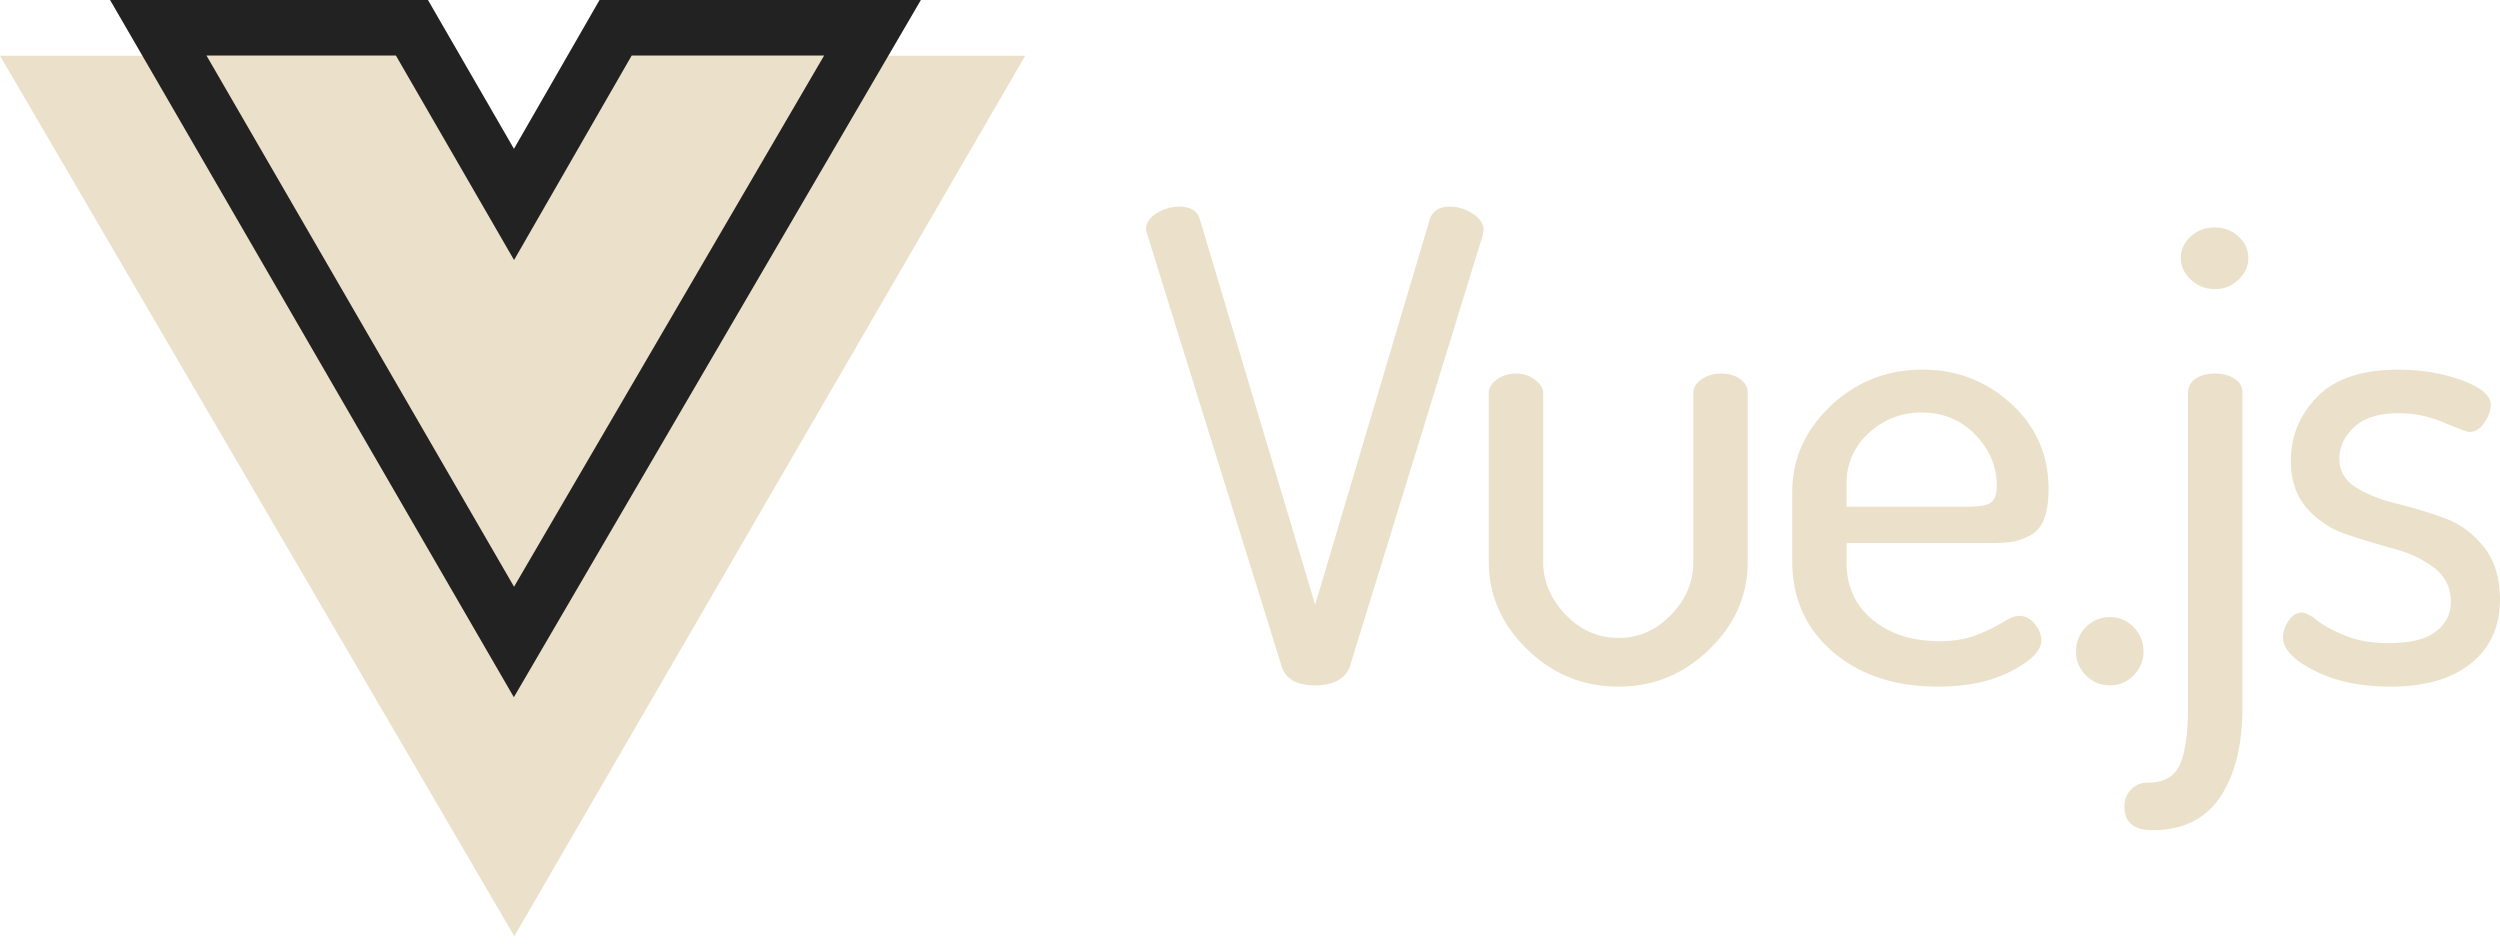
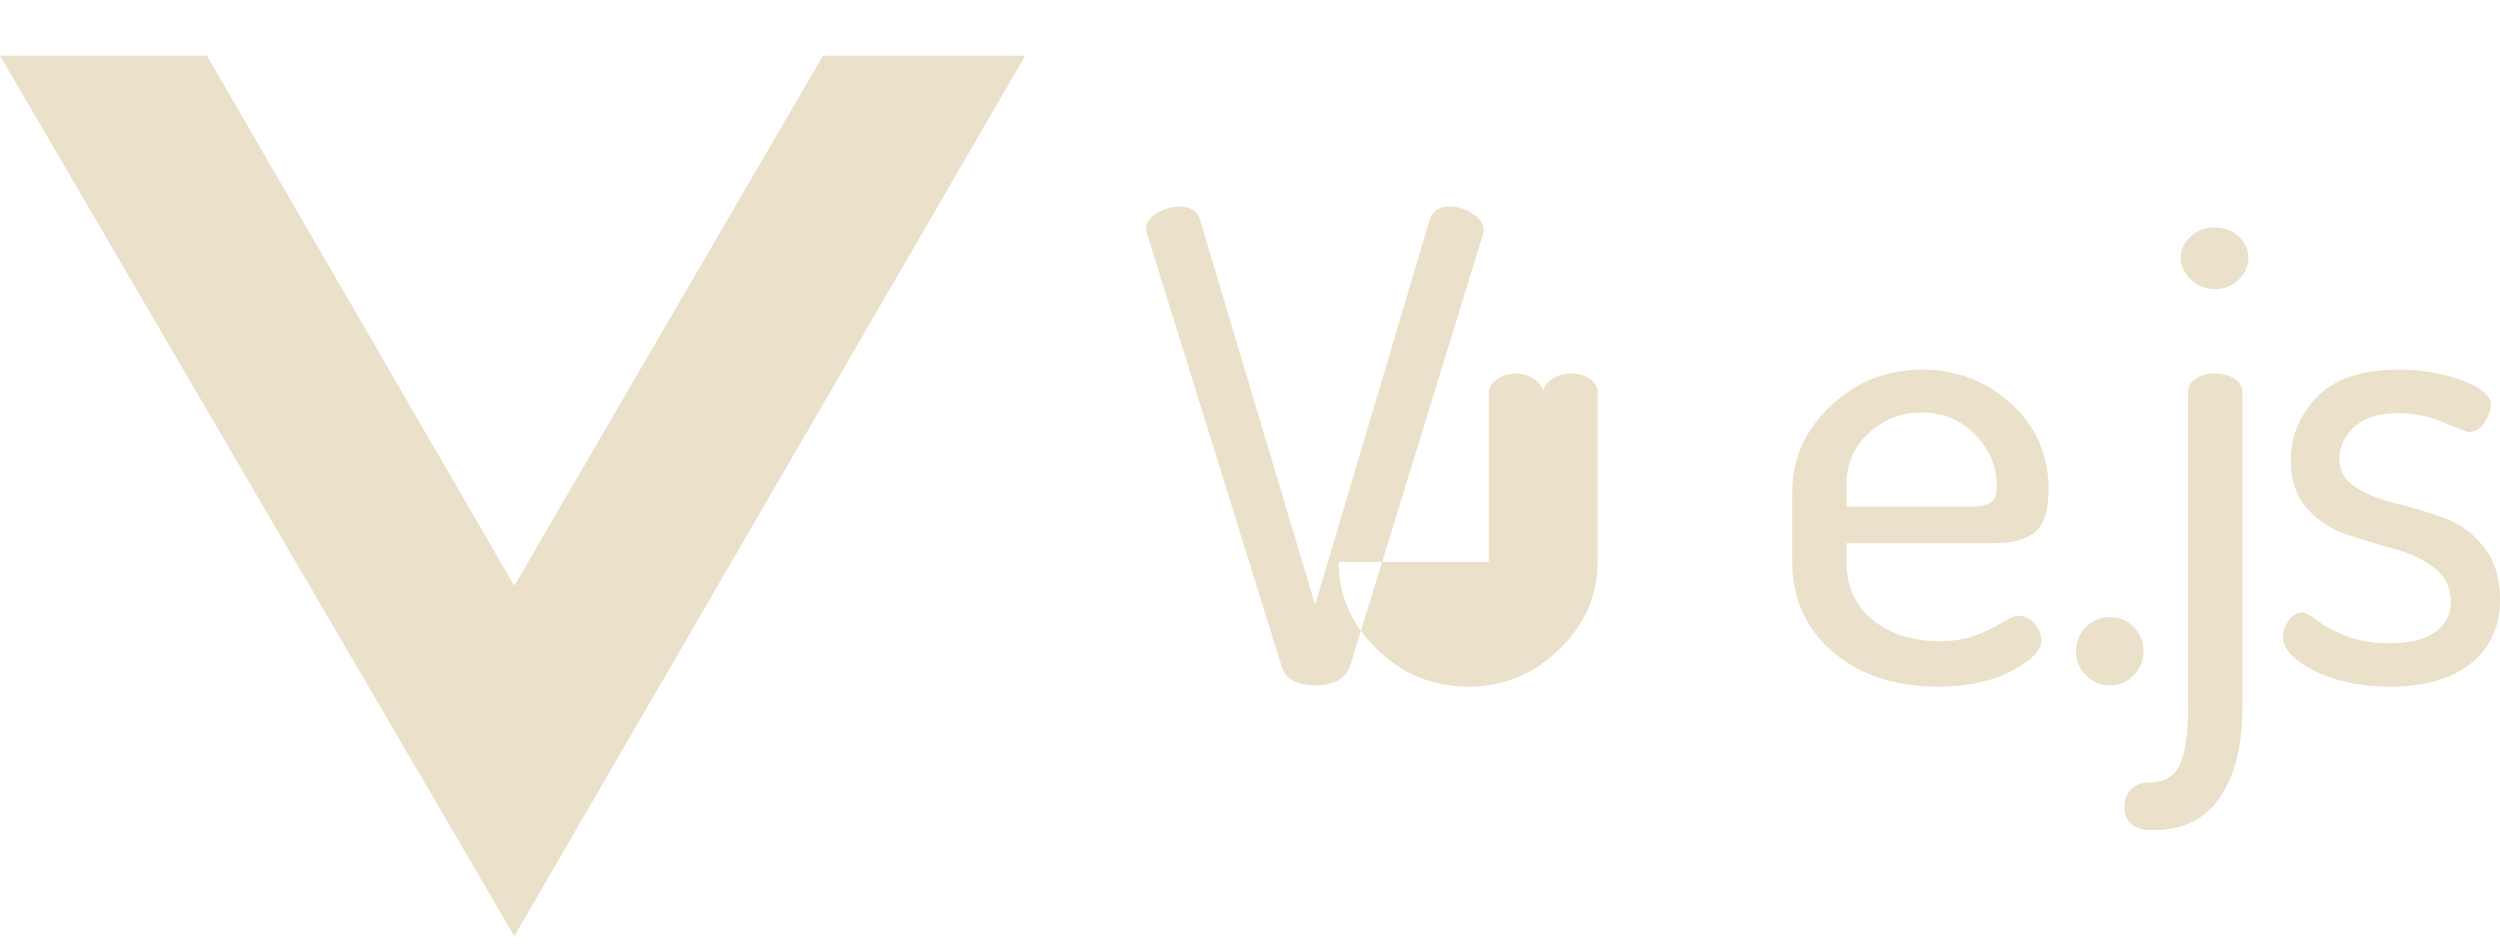
<svg xmlns="http://www.w3.org/2000/svg" viewBox="0 0 90 34" width="90" height="34" fill="none">
  <path fill-rule="evenodd" clip-rule="evenodd" d="M29.624 2.006h7.284L18.515 33.703 0 2.006h7.45l11.065 19.082L29.624 2.006z" fill="#EBE1CA" />
-   <path d="M22.74 1h-.578l-.288.501-3.37 5.858-3.386-5.86L14.83 1H5.698l.87 1.501L17.64 21.623l.862 1.488.867-1.485L30.532 2.504 31.41 1h-8.669z" fill="#EBE1CA" stroke="#222" stroke-width="2" />
-   <path fill-rule="evenodd" clip-rule="evenodd" d="M41.256 8.257c0-.234.13-.429.39-.585.259-.156.53-.234.813-.234.394 0 .638.149.732.445l4.154 13.89 4.13-13.89c.11-.296.346-.445.708-.445.299 0 .578.086.838.258.26.171.39.366.39.584a.31.31 0 01-.013.07.38.38 0 00-.011.094l-4.791 15.55c-.173.452-.59.678-1.251.678-.661 0-1.062-.226-1.204-.678l-4.838-15.55a.762.762 0 01-.047-.187zm12.34 11.972v-6.08c0-.187.099-.35.295-.49.197-.14.429-.211.696-.211.252 0 .476.074.673.222.197.148.295.308.295.48v6.079c0 .701.267 1.333.803 1.894.534.561 1.172.842 1.911.842.724 0 1.353-.277 1.888-.83.535-.554.803-1.189.803-1.906v-6.103c0-.172.098-.328.295-.468.196-.14.428-.21.696-.21.283 0 .515.066.696.198.181.133.272.293.272.48v6.103c0 1.2-.46 2.249-1.381 3.145-.92.896-2.01 1.345-3.269 1.345-1.274 0-2.372-.449-3.292-1.345-.92-.896-1.38-1.945-1.38-3.145zm10.924-.047v-2.455c0-1.2.46-2.237 1.38-3.11.921-.873 2.026-1.31 3.317-1.31 1.227 0 2.289.41 3.186 1.228.897.819 1.345 1.844 1.345 3.075 0 .452-.055.815-.165 1.087-.11.273-.28.468-.508.585-.228.117-.44.191-.637.222s-.46.047-.79.047h-5.17v.701c0 .858.312 1.544.933 2.058.622.515 1.428.772 2.42.772.518 0 .97-.078 1.356-.234a6.07 6.07 0 00.933-.456c.236-.148.424-.222.566-.222.22 0 .409.097.566.292.158.195.236.394.236.596 0 .359-.358.725-1.073 1.1-.716.374-1.602.56-2.656.56-1.541 0-2.8-.416-3.776-1.25-.975-.834-1.463-1.93-1.463-3.286zm1.959-1.94h4.366c.41 0 .684-.051.826-.153.142-.1.212-.3.212-.596 0-.701-.26-1.317-.778-1.847-.52-.53-1.157-.795-1.912-.795a2.73 2.73 0 00-1.912.736 2.364 2.364 0 00-.802 1.813v.841zm8.257 5.214c0-.343.118-.635.354-.877s.528-.363.874-.363c.33 0 .613.121.85.363.235.242.353.534.353.877 0 .327-.118.612-.354.853-.236.242-.519.363-.85.363-.345 0-.637-.121-.873-.363a1.181 1.181 0 01-.354-.853zm1.744 5.588c0-.249.078-.455.236-.62a.758.758 0 01.566-.245c.614 0 1.015-.226 1.204-.678.189-.452.283-1.13.283-2.034V14.126c0-.203.09-.366.272-.491.18-.125.413-.187.696-.187s.519.062.708.187c.189.125.283.288.283.49v11.342c0 1.356-.267 2.432-.802 3.227-.535.795-1.346 1.192-2.431 1.192-.677 0-1.015-.28-1.015-.841zm2.03-19.758c0-.297.117-.554.353-.772.237-.218.528-.327.874-.327.33 0 .613.109.85.327.235.218.353.475.353.772 0 .296-.118.557-.354.783-.236.226-.519.339-.85.339-.33 0-.617-.113-.86-.34-.245-.225-.367-.486-.367-.782zm3.678 13.655c0-.202.067-.401.2-.596.135-.195.296-.292.485-.292.126 0 .306.093.542.28.236.187.575.37 1.015.55.44.18.96.269 1.558.269.787 0 1.357-.14 1.711-.421.354-.28.531-.632.531-1.052 0-.515-.197-.924-.59-1.228-.393-.304-.873-.534-1.44-.69a35.188 35.188 0 01-1.699-.514 3.295 3.295 0 01-1.44-.936c-.393-.436-.59-1.013-.59-1.73 0-.889.319-1.656.956-2.303s1.609-.97 2.915-.97c.834 0 1.597.128 2.29.385.691.257 1.038.55 1.038.877 0 .187-.075.397-.225.631-.15.234-.334.351-.554.351-.063 0-.366-.113-.909-.339a4.18 4.18 0 00-1.617-.339c-.723 0-1.262.168-1.616.503-.354.335-.531.713-.531 1.134 0 .436.197.78.59 1.029.393.25.877.444 1.451.584.575.14 1.145.312 1.711.515.567.202 1.047.55 1.44 1.04.393.491.59 1.127.59 1.906 0 .966-.346 1.73-1.038 2.292-.693.56-1.66.841-2.903.841-1.07 0-1.983-.19-2.738-.573-.755-.381-1.133-.783-1.133-1.204z" fill="#EBE1CA" />
+   <path fill-rule="evenodd" clip-rule="evenodd" d="M41.256 8.257c0-.234.13-.429.39-.585.259-.156.53-.234.813-.234.394 0 .638.149.732.445l4.154 13.89 4.13-13.89c.11-.296.346-.445.708-.445.299 0 .578.086.838.258.26.171.39.366.39.584a.31.31 0 01-.013.07.38.38 0 00-.011.094l-4.791 15.55c-.173.452-.59.678-1.251.678-.661 0-1.062-.226-1.204-.678l-4.838-15.55a.762.762 0 01-.047-.187zm12.34 11.972v-6.08c0-.187.099-.35.295-.49.197-.14.429-.211.696-.211.252 0 .476.074.673.222.197.148.295.308.295.48v6.079v-6.103c0-.172.098-.328.295-.468.196-.14.428-.21.696-.21.283 0 .515.066.696.198.181.133.272.293.272.48v6.103c0 1.2-.46 2.249-1.381 3.145-.92.896-2.01 1.345-3.269 1.345-1.274 0-2.372-.449-3.292-1.345-.92-.896-1.38-1.945-1.38-3.145zm10.924-.047v-2.455c0-1.2.46-2.237 1.38-3.11.921-.873 2.026-1.31 3.317-1.31 1.227 0 2.289.41 3.186 1.228.897.819 1.345 1.844 1.345 3.075 0 .452-.055.815-.165 1.087-.11.273-.28.468-.508.585-.228.117-.44.191-.637.222s-.46.047-.79.047h-5.17v.701c0 .858.312 1.544.933 2.058.622.515 1.428.772 2.42.772.518 0 .97-.078 1.356-.234a6.07 6.07 0 00.933-.456c.236-.148.424-.222.566-.222.22 0 .409.097.566.292.158.195.236.394.236.596 0 .359-.358.725-1.073 1.1-.716.374-1.602.56-2.656.56-1.541 0-2.8-.416-3.776-1.25-.975-.834-1.463-1.93-1.463-3.286zm1.959-1.94h4.366c.41 0 .684-.051.826-.153.142-.1.212-.3.212-.596 0-.701-.26-1.317-.778-1.847-.52-.53-1.157-.795-1.912-.795a2.73 2.73 0 00-1.912.736 2.364 2.364 0 00-.802 1.813v.841zm8.257 5.214c0-.343.118-.635.354-.877s.528-.363.874-.363c.33 0 .613.121.85.363.235.242.353.534.353.877 0 .327-.118.612-.354.853-.236.242-.519.363-.85.363-.345 0-.637-.121-.873-.363a1.181 1.181 0 01-.354-.853zm1.744 5.588c0-.249.078-.455.236-.62a.758.758 0 01.566-.245c.614 0 1.015-.226 1.204-.678.189-.452.283-1.13.283-2.034V14.126c0-.203.09-.366.272-.491.18-.125.413-.187.696-.187s.519.062.708.187c.189.125.283.288.283.49v11.342c0 1.356-.267 2.432-.802 3.227-.535.795-1.346 1.192-2.431 1.192-.677 0-1.015-.28-1.015-.841zm2.03-19.758c0-.297.117-.554.353-.772.237-.218.528-.327.874-.327.33 0 .613.109.85.327.235.218.353.475.353.772 0 .296-.118.557-.354.783-.236.226-.519.339-.85.339-.33 0-.617-.113-.86-.34-.245-.225-.367-.486-.367-.782zm3.678 13.655c0-.202.067-.401.2-.596.135-.195.296-.292.485-.292.126 0 .306.093.542.28.236.187.575.37 1.015.55.44.18.96.269 1.558.269.787 0 1.357-.14 1.711-.421.354-.28.531-.632.531-1.052 0-.515-.197-.924-.59-1.228-.393-.304-.873-.534-1.44-.69a35.188 35.188 0 01-1.699-.514 3.295 3.295 0 01-1.44-.936c-.393-.436-.59-1.013-.59-1.73 0-.889.319-1.656.956-2.303s1.609-.97 2.915-.97c.834 0 1.597.128 2.29.385.691.257 1.038.55 1.038.877 0 .187-.075.397-.225.631-.15.234-.334.351-.554.351-.063 0-.366-.113-.909-.339a4.18 4.18 0 00-1.617-.339c-.723 0-1.262.168-1.616.503-.354.335-.531.713-.531 1.134 0 .436.197.78.59 1.029.393.25.877.444 1.451.584.575.14 1.145.312 1.711.515.567.202 1.047.55 1.44 1.04.393.491.59 1.127.59 1.906 0 .966-.346 1.73-1.038 2.292-.693.56-1.66.841-2.903.841-1.07 0-1.983-.19-2.738-.573-.755-.381-1.133-.783-1.133-1.204z" fill="#EBE1CA" />
</svg>